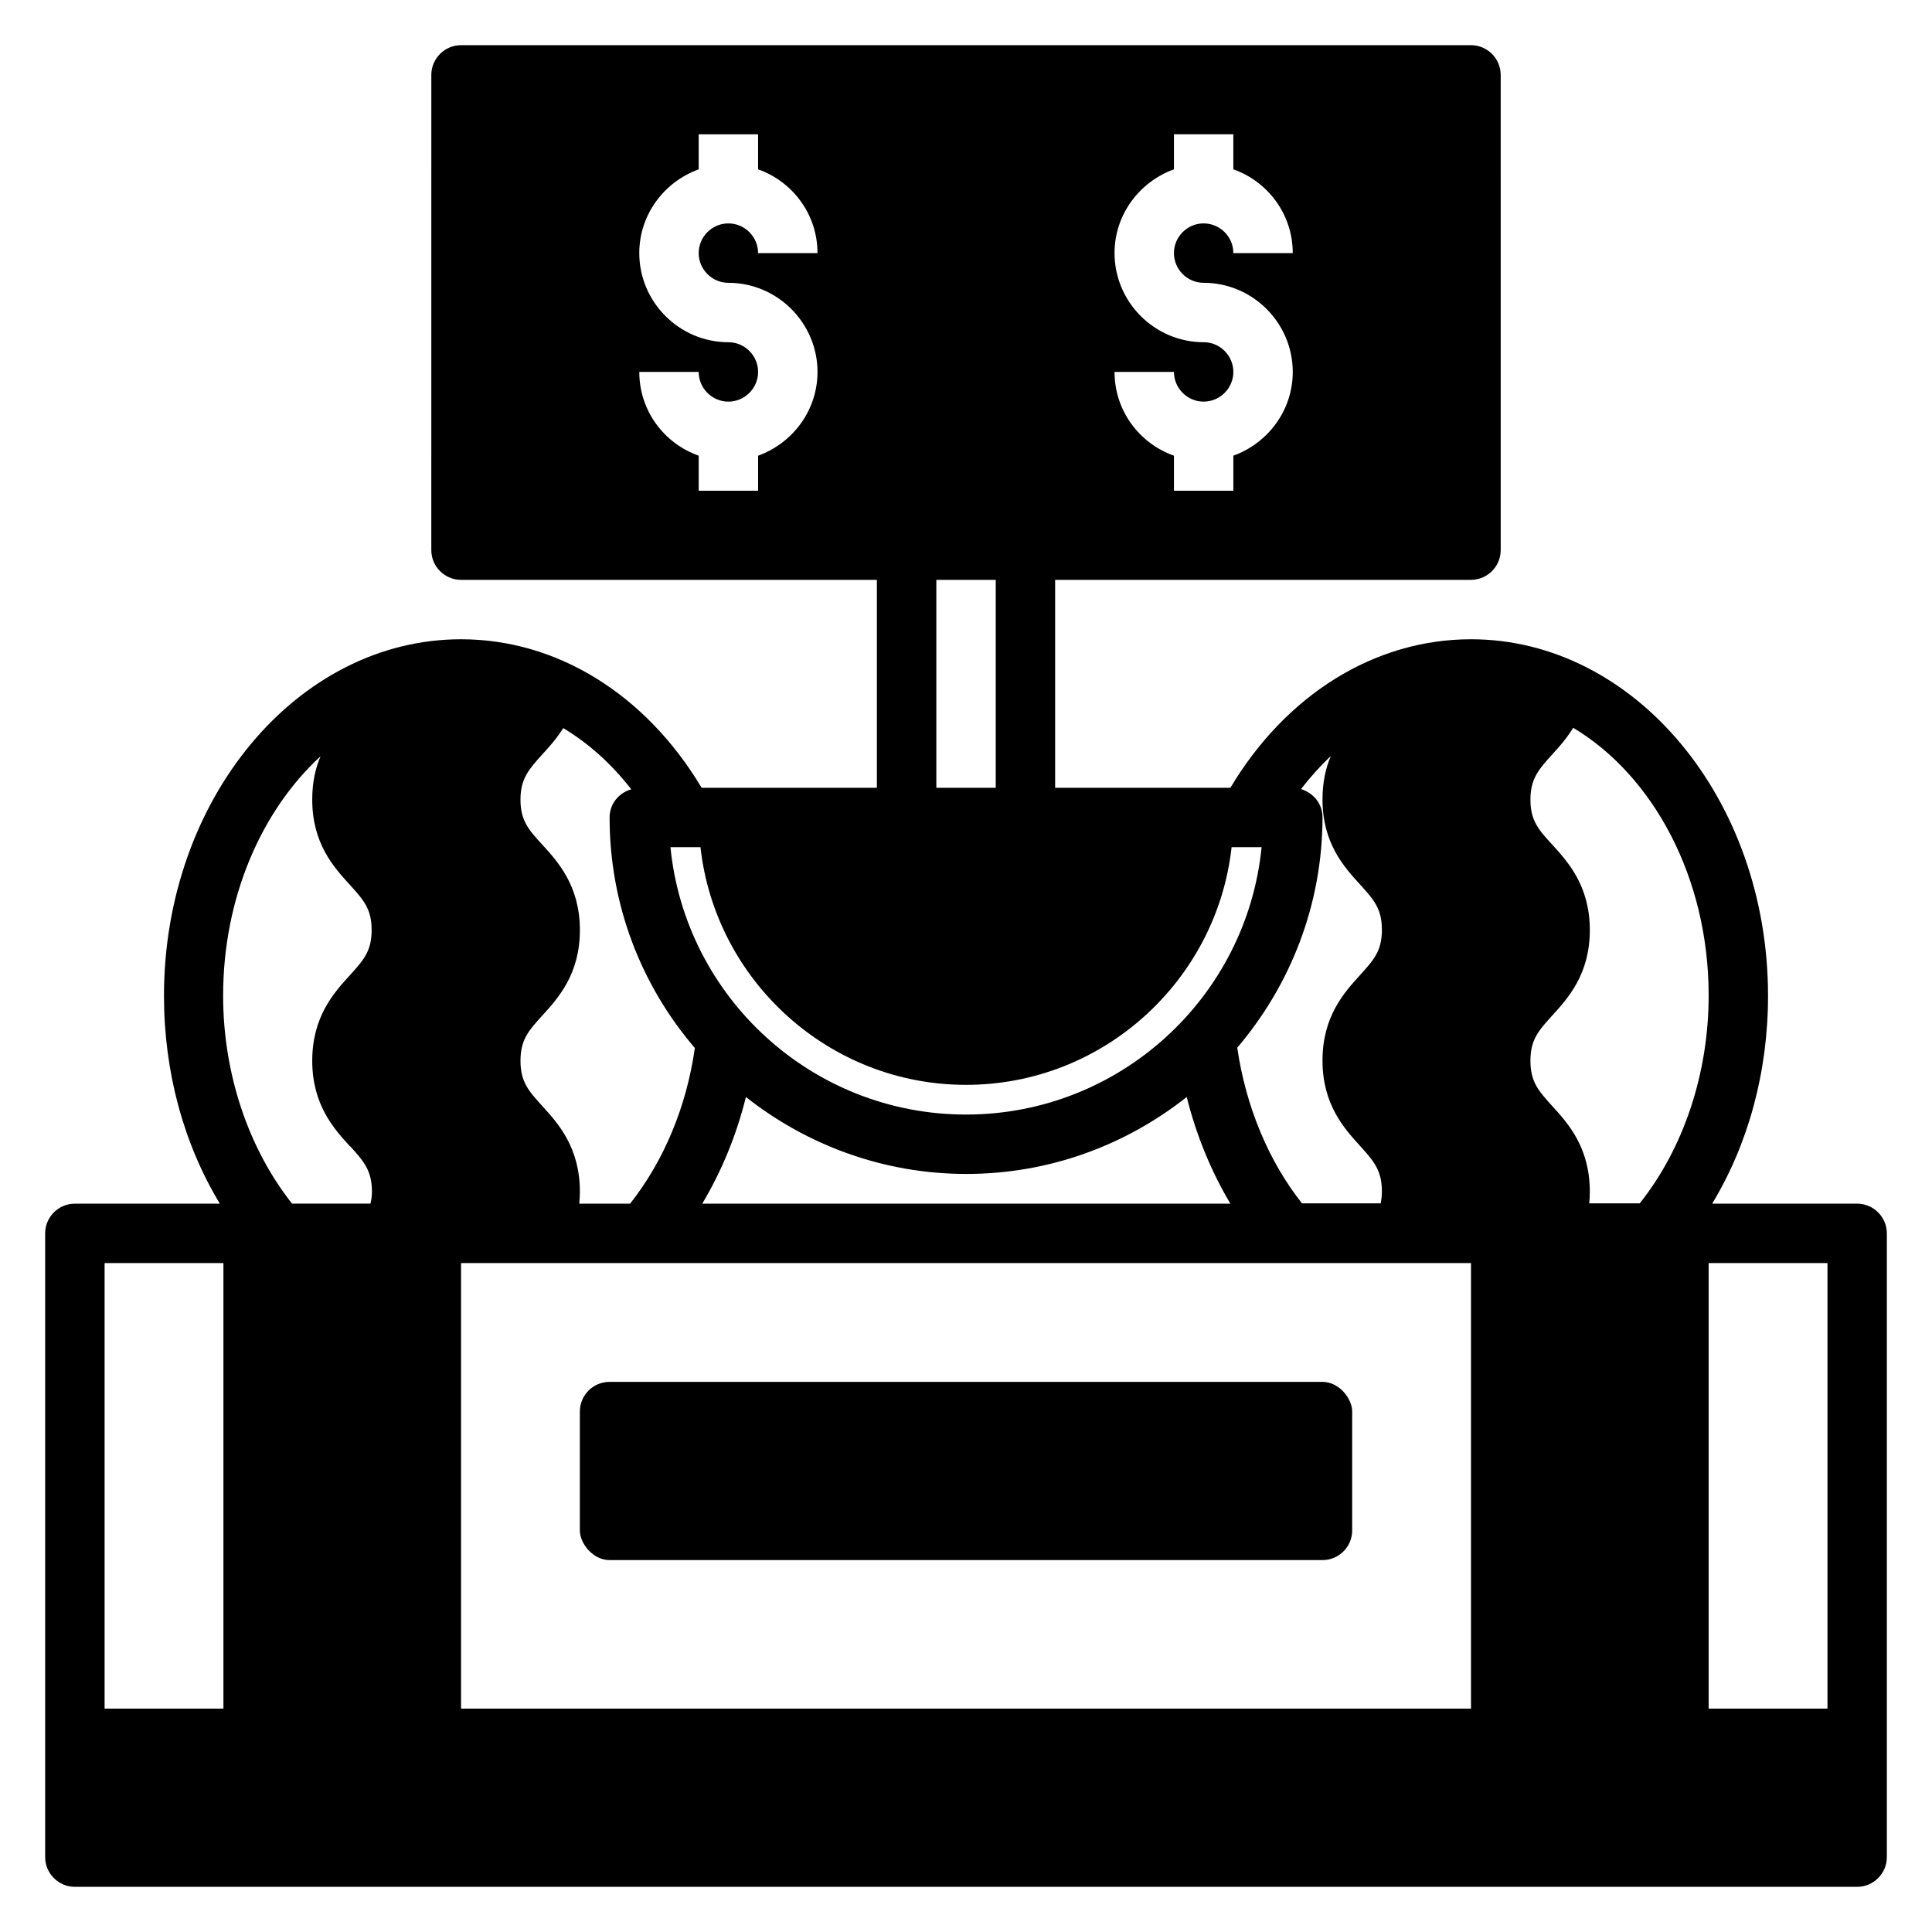
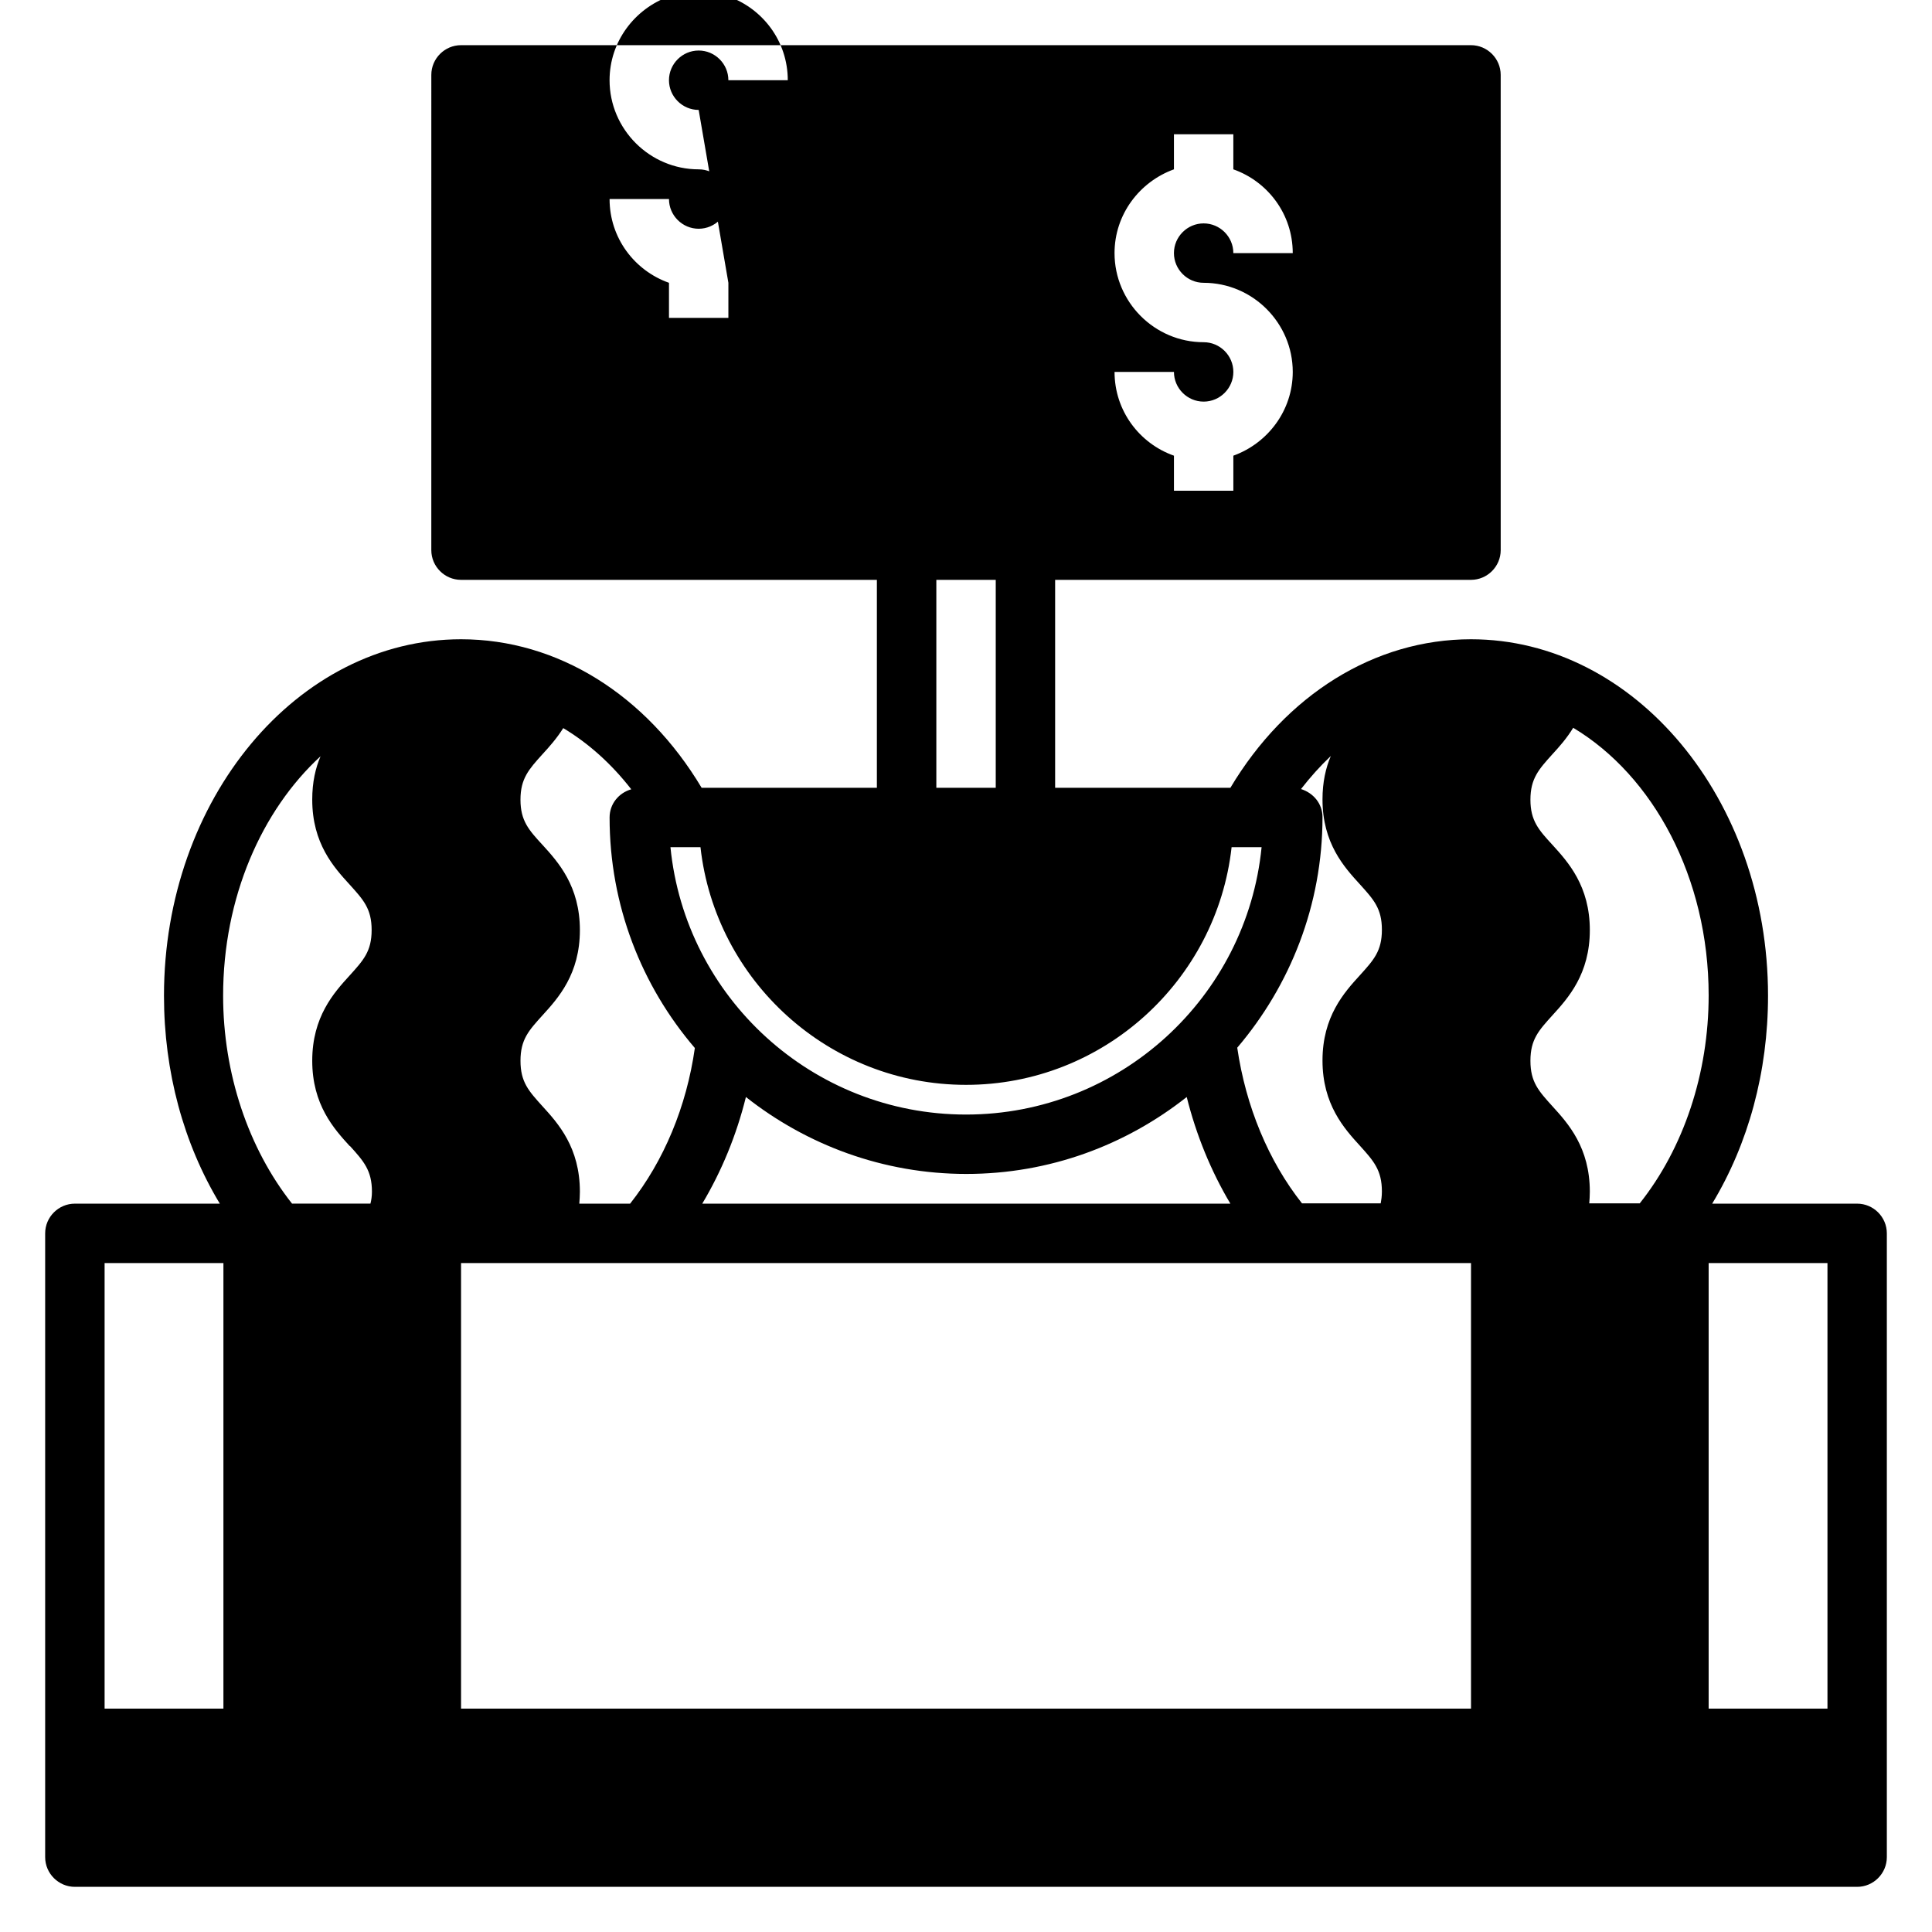
<svg xmlns="http://www.w3.org/2000/svg" fill="#000000" width="800px" height="800px" version="1.1" viewBox="144 144 512 512">
  <g>
-     <path d="m636.16 462.98h-38.414c9.605-15.902 14.801-34.953 14.801-55.105 0-52.113-35.344-94.465-78.719-94.465-25.586 0-49.043 14.719-63.762 39.359h-46.445v-55.105h110.21c4.328 0 7.871-3.543 7.871-7.871l-0.004-125.95c0-4.328-3.543-7.871-7.871-7.871h-267.65c-4.328 0-7.871 3.543-7.871 7.871l-0.004 125.95c0 4.328 3.543 7.871 7.871 7.871h110.21v55.105h-46.445c-14.719-24.641-38.18-39.359-63.762-39.359-43.375 0-78.719 42.352-78.719 94.465 0 20.152 5.195 39.203 14.801 55.105h-38.418c-4.328 0-7.871 3.543-7.871 7.871v165.31c0 4.328 3.543 7.871 7.871 7.871h472.32c4.328 0 7.871-3.543 7.871-7.871v-165.31c0-4.328-3.543-7.871-7.871-7.871zm-173.18-228.29c-12.988 0-23.617-10.629-23.617-23.617 0-10.234 6.613-18.895 15.742-22.199v-9.289h15.742v9.289c9.133 3.227 15.742 11.887 15.742 22.199h-15.742c0-4.328-3.543-7.871-7.871-7.871s-7.871 3.543-7.871 7.871c0 4.328 3.543 7.871 7.871 7.871 12.988 0 23.617 10.629 23.617 23.617 0 10.234-6.613 18.895-15.742 22.199v9.289h-15.742v-9.289c-9.133-3.227-15.742-11.887-15.742-22.199h15.742c0 4.328 3.543 7.871 7.871 7.871 4.328 0 7.871-3.543 7.871-7.871s-3.543-7.871-7.871-7.871zm-125.95-15.742c12.988 0 23.617 10.629 23.617 23.617 0 10.234-6.613 18.895-15.742 22.199v9.289h-15.742v-9.289c-9.133-3.227-15.742-11.887-15.742-22.199h15.742c0 4.328 3.543 7.871 7.871 7.871s7.871-3.543 7.871-7.871-3.543-7.871-7.871-7.871c-12.988 0-23.617-10.629-23.617-23.617 0-10.234 6.613-18.895 15.742-22.199v-9.289h15.742v9.289c9.133 3.227 15.742 11.887 15.742 22.199h-15.742c0-4.328-3.543-7.871-7.871-7.871-4.328 0-7.871 3.543-7.871 7.871s3.543 7.871 7.871 7.871zm151.7 134.22c2.519-3.227 5.117-6.141 7.949-8.816-1.34 3.148-2.203 6.926-2.203 11.492 0 11.652 5.746 17.949 9.918 22.516 3.621 4.016 5.824 6.375 5.824 12.043 0 5.668-2.203 8.031-5.824 12.043-4.172 4.566-9.918 10.941-9.918 22.594s5.746 18.027 9.918 22.594c3.621 4.016 5.824 6.453 5.824 12.121 0 1.258-0.156 2.281-0.316 3.148h-20.859c-8.895-11.258-14.879-25.664-17.16-41.25 14.012-16.453 22.594-37.785 22.594-61.086 0-3.621-2.441-6.453-5.746-7.477zm-96.59-55.496h15.742v55.105h-15.742zm-62.504 70.848c3.938 35.344 34.008 62.977 70.375 62.977s66.441-27.629 70.375-62.977h7.949c-3.938 39.754-37.551 70.848-78.328 70.848s-74.391-31.094-78.328-70.848zm140.36 94.465-139.89-0.004c5.117-8.582 9.055-18.105 11.57-28.262 16.059 12.676 36.367 20.387 58.41 20.387s42.273-7.637 58.41-20.387c2.519 10.078 6.453 19.68 11.57 28.262zm-182.24-95.094c-3.621-3.938-5.824-6.375-5.824-11.965s2.203-8.031 5.824-12.043c1.812-1.969 3.777-4.172 5.512-6.926 6.691 4.016 12.754 9.445 18.027 16.215-3.305 0.945-5.746 3.856-5.746 7.477 0 23.301 8.5 44.633 22.594 61.086-2.203 15.508-8.188 29.914-17.16 41.25h-13.461c0.078-1.023 0.156-2.047 0.156-3.148 0-11.73-5.746-18.105-9.918-22.672-3.621-4.016-5.824-6.375-5.824-12.043 0-5.668 2.203-8.031 5.824-12.043 4.172-4.566 9.918-10.941 9.918-22.594 0-11.652-5.746-18.027-9.918-22.594zm-84.547 228.91h-31.488v-118.08h31.488zm33.535-149.1c3.621 4.016 5.824 6.453 5.824 12.121 0 1.18-0.156 2.203-0.395 3.148h-20.781c-11.57-14.641-18.262-34.48-18.262-55.105 0-26.055 10.234-49.121 25.82-63.449-1.34 3.148-2.203 6.848-2.203 11.492 0 11.652 5.746 17.949 9.918 22.516 3.621 4.016 5.824 6.375 5.824 12.043s-2.203 8.031-5.824 12.043c-4.172 4.566-9.918 10.941-9.918 22.594 0 11.652 5.746 18.027 9.918 22.594zm297.09 149.1h-267.65v-118.08h267.65zm31.332-133.82c0.078-1.023 0.156-2.047 0.156-3.148 0-11.73-5.746-18.105-9.918-22.672-3.621-4.016-5.824-6.375-5.824-12.043s2.203-8.031 5.824-12.043c4.172-4.566 9.918-10.941 9.918-22.594 0-11.652-5.746-18.027-9.918-22.594-3.621-3.938-5.824-6.375-5.824-11.965 0-5.59 2.203-8.031 5.824-12.043 1.812-1.969 3.777-4.172 5.512-7.008 21.176 12.676 35.895 39.676 35.895 70.926 0 20.625-6.613 40.461-18.262 55.105h-13.461zm63.133 133.82h-31.488v-118.08h31.488z" />
-     <path d="m305.54 510.21h188.93c4.348 0 7.871 4.348 7.871 7.871v31.488c0 4.348-3.523 7.871-7.871 7.871h-188.93c-4.348 0-7.871-4.348-7.871-7.871v-31.488c0-4.348 3.523-7.871 7.871-7.871z" />
+     <path d="m636.16 462.98h-38.414c9.605-15.902 14.801-34.953 14.801-55.105 0-52.113-35.344-94.465-78.719-94.465-25.586 0-49.043 14.719-63.762 39.359h-46.445v-55.105h110.21c4.328 0 7.871-3.543 7.871-7.871l-0.004-125.95c0-4.328-3.543-7.871-7.871-7.871h-267.65c-4.328 0-7.871 3.543-7.871 7.871l-0.004 125.95c0 4.328 3.543 7.871 7.871 7.871h110.21v55.105h-46.445c-14.719-24.641-38.18-39.359-63.762-39.359-43.375 0-78.719 42.352-78.719 94.465 0 20.152 5.195 39.203 14.801 55.105h-38.418c-4.328 0-7.871 3.543-7.871 7.871v165.31c0 4.328 3.543 7.871 7.871 7.871h472.32c4.328 0 7.871-3.543 7.871-7.871v-165.31c0-4.328-3.543-7.871-7.871-7.871zm-173.18-228.29c-12.988 0-23.617-10.629-23.617-23.617 0-10.234 6.613-18.895 15.742-22.199v-9.289h15.742v9.289c9.133 3.227 15.742 11.887 15.742 22.199h-15.742c0-4.328-3.543-7.871-7.871-7.871s-7.871 3.543-7.871 7.871c0 4.328 3.543 7.871 7.871 7.871 12.988 0 23.617 10.629 23.617 23.617 0 10.234-6.613 18.895-15.742 22.199v9.289h-15.742v-9.289c-9.133-3.227-15.742-11.887-15.742-22.199h15.742c0 4.328 3.543 7.871 7.871 7.871 4.328 0 7.871-3.543 7.871-7.871s-3.543-7.871-7.871-7.871zm-125.95-15.742v9.289h-15.742v-9.289c-9.133-3.227-15.742-11.887-15.742-22.199h15.742c0 4.328 3.543 7.871 7.871 7.871s7.871-3.543 7.871-7.871-3.543-7.871-7.871-7.871c-12.988 0-23.617-10.629-23.617-23.617 0-10.234 6.613-18.895 15.742-22.199v-9.289h15.742v9.289c9.133 3.227 15.742 11.887 15.742 22.199h-15.742c0-4.328-3.543-7.871-7.871-7.871-4.328 0-7.871 3.543-7.871 7.871s3.543 7.871 7.871 7.871zm151.7 134.22c2.519-3.227 5.117-6.141 7.949-8.816-1.34 3.148-2.203 6.926-2.203 11.492 0 11.652 5.746 17.949 9.918 22.516 3.621 4.016 5.824 6.375 5.824 12.043 0 5.668-2.203 8.031-5.824 12.043-4.172 4.566-9.918 10.941-9.918 22.594s5.746 18.027 9.918 22.594c3.621 4.016 5.824 6.453 5.824 12.121 0 1.258-0.156 2.281-0.316 3.148h-20.859c-8.895-11.258-14.879-25.664-17.16-41.25 14.012-16.453 22.594-37.785 22.594-61.086 0-3.621-2.441-6.453-5.746-7.477zm-96.59-55.496h15.742v55.105h-15.742zm-62.504 70.848c3.938 35.344 34.008 62.977 70.375 62.977s66.441-27.629 70.375-62.977h7.949c-3.938 39.754-37.551 70.848-78.328 70.848s-74.391-31.094-78.328-70.848zm140.36 94.465-139.89-0.004c5.117-8.582 9.055-18.105 11.57-28.262 16.059 12.676 36.367 20.387 58.41 20.387s42.273-7.637 58.41-20.387c2.519 10.078 6.453 19.68 11.57 28.262zm-182.24-95.094c-3.621-3.938-5.824-6.375-5.824-11.965s2.203-8.031 5.824-12.043c1.812-1.969 3.777-4.172 5.512-6.926 6.691 4.016 12.754 9.445 18.027 16.215-3.305 0.945-5.746 3.856-5.746 7.477 0 23.301 8.5 44.633 22.594 61.086-2.203 15.508-8.188 29.914-17.16 41.25h-13.461c0.078-1.023 0.156-2.047 0.156-3.148 0-11.73-5.746-18.105-9.918-22.672-3.621-4.016-5.824-6.375-5.824-12.043 0-5.668 2.203-8.031 5.824-12.043 4.172-4.566 9.918-10.941 9.918-22.594 0-11.652-5.746-18.027-9.918-22.594zm-84.547 228.91h-31.488v-118.08h31.488zm33.535-149.1c3.621 4.016 5.824 6.453 5.824 12.121 0 1.18-0.156 2.203-0.395 3.148h-20.781c-11.57-14.641-18.262-34.48-18.262-55.105 0-26.055 10.234-49.121 25.82-63.449-1.34 3.148-2.203 6.848-2.203 11.492 0 11.652 5.746 17.949 9.918 22.516 3.621 4.016 5.824 6.375 5.824 12.043s-2.203 8.031-5.824 12.043c-4.172 4.566-9.918 10.941-9.918 22.594 0 11.652 5.746 18.027 9.918 22.594zm297.09 149.1h-267.65v-118.08h267.65zm31.332-133.82c0.078-1.023 0.156-2.047 0.156-3.148 0-11.73-5.746-18.105-9.918-22.672-3.621-4.016-5.824-6.375-5.824-12.043s2.203-8.031 5.824-12.043c4.172-4.566 9.918-10.941 9.918-22.594 0-11.652-5.746-18.027-9.918-22.594-3.621-3.938-5.824-6.375-5.824-11.965 0-5.59 2.203-8.031 5.824-12.043 1.812-1.969 3.777-4.172 5.512-7.008 21.176 12.676 35.895 39.676 35.895 70.926 0 20.625-6.613 40.461-18.262 55.105h-13.461zm63.133 133.82h-31.488v-118.08h31.488z" />
  </g>
</svg>